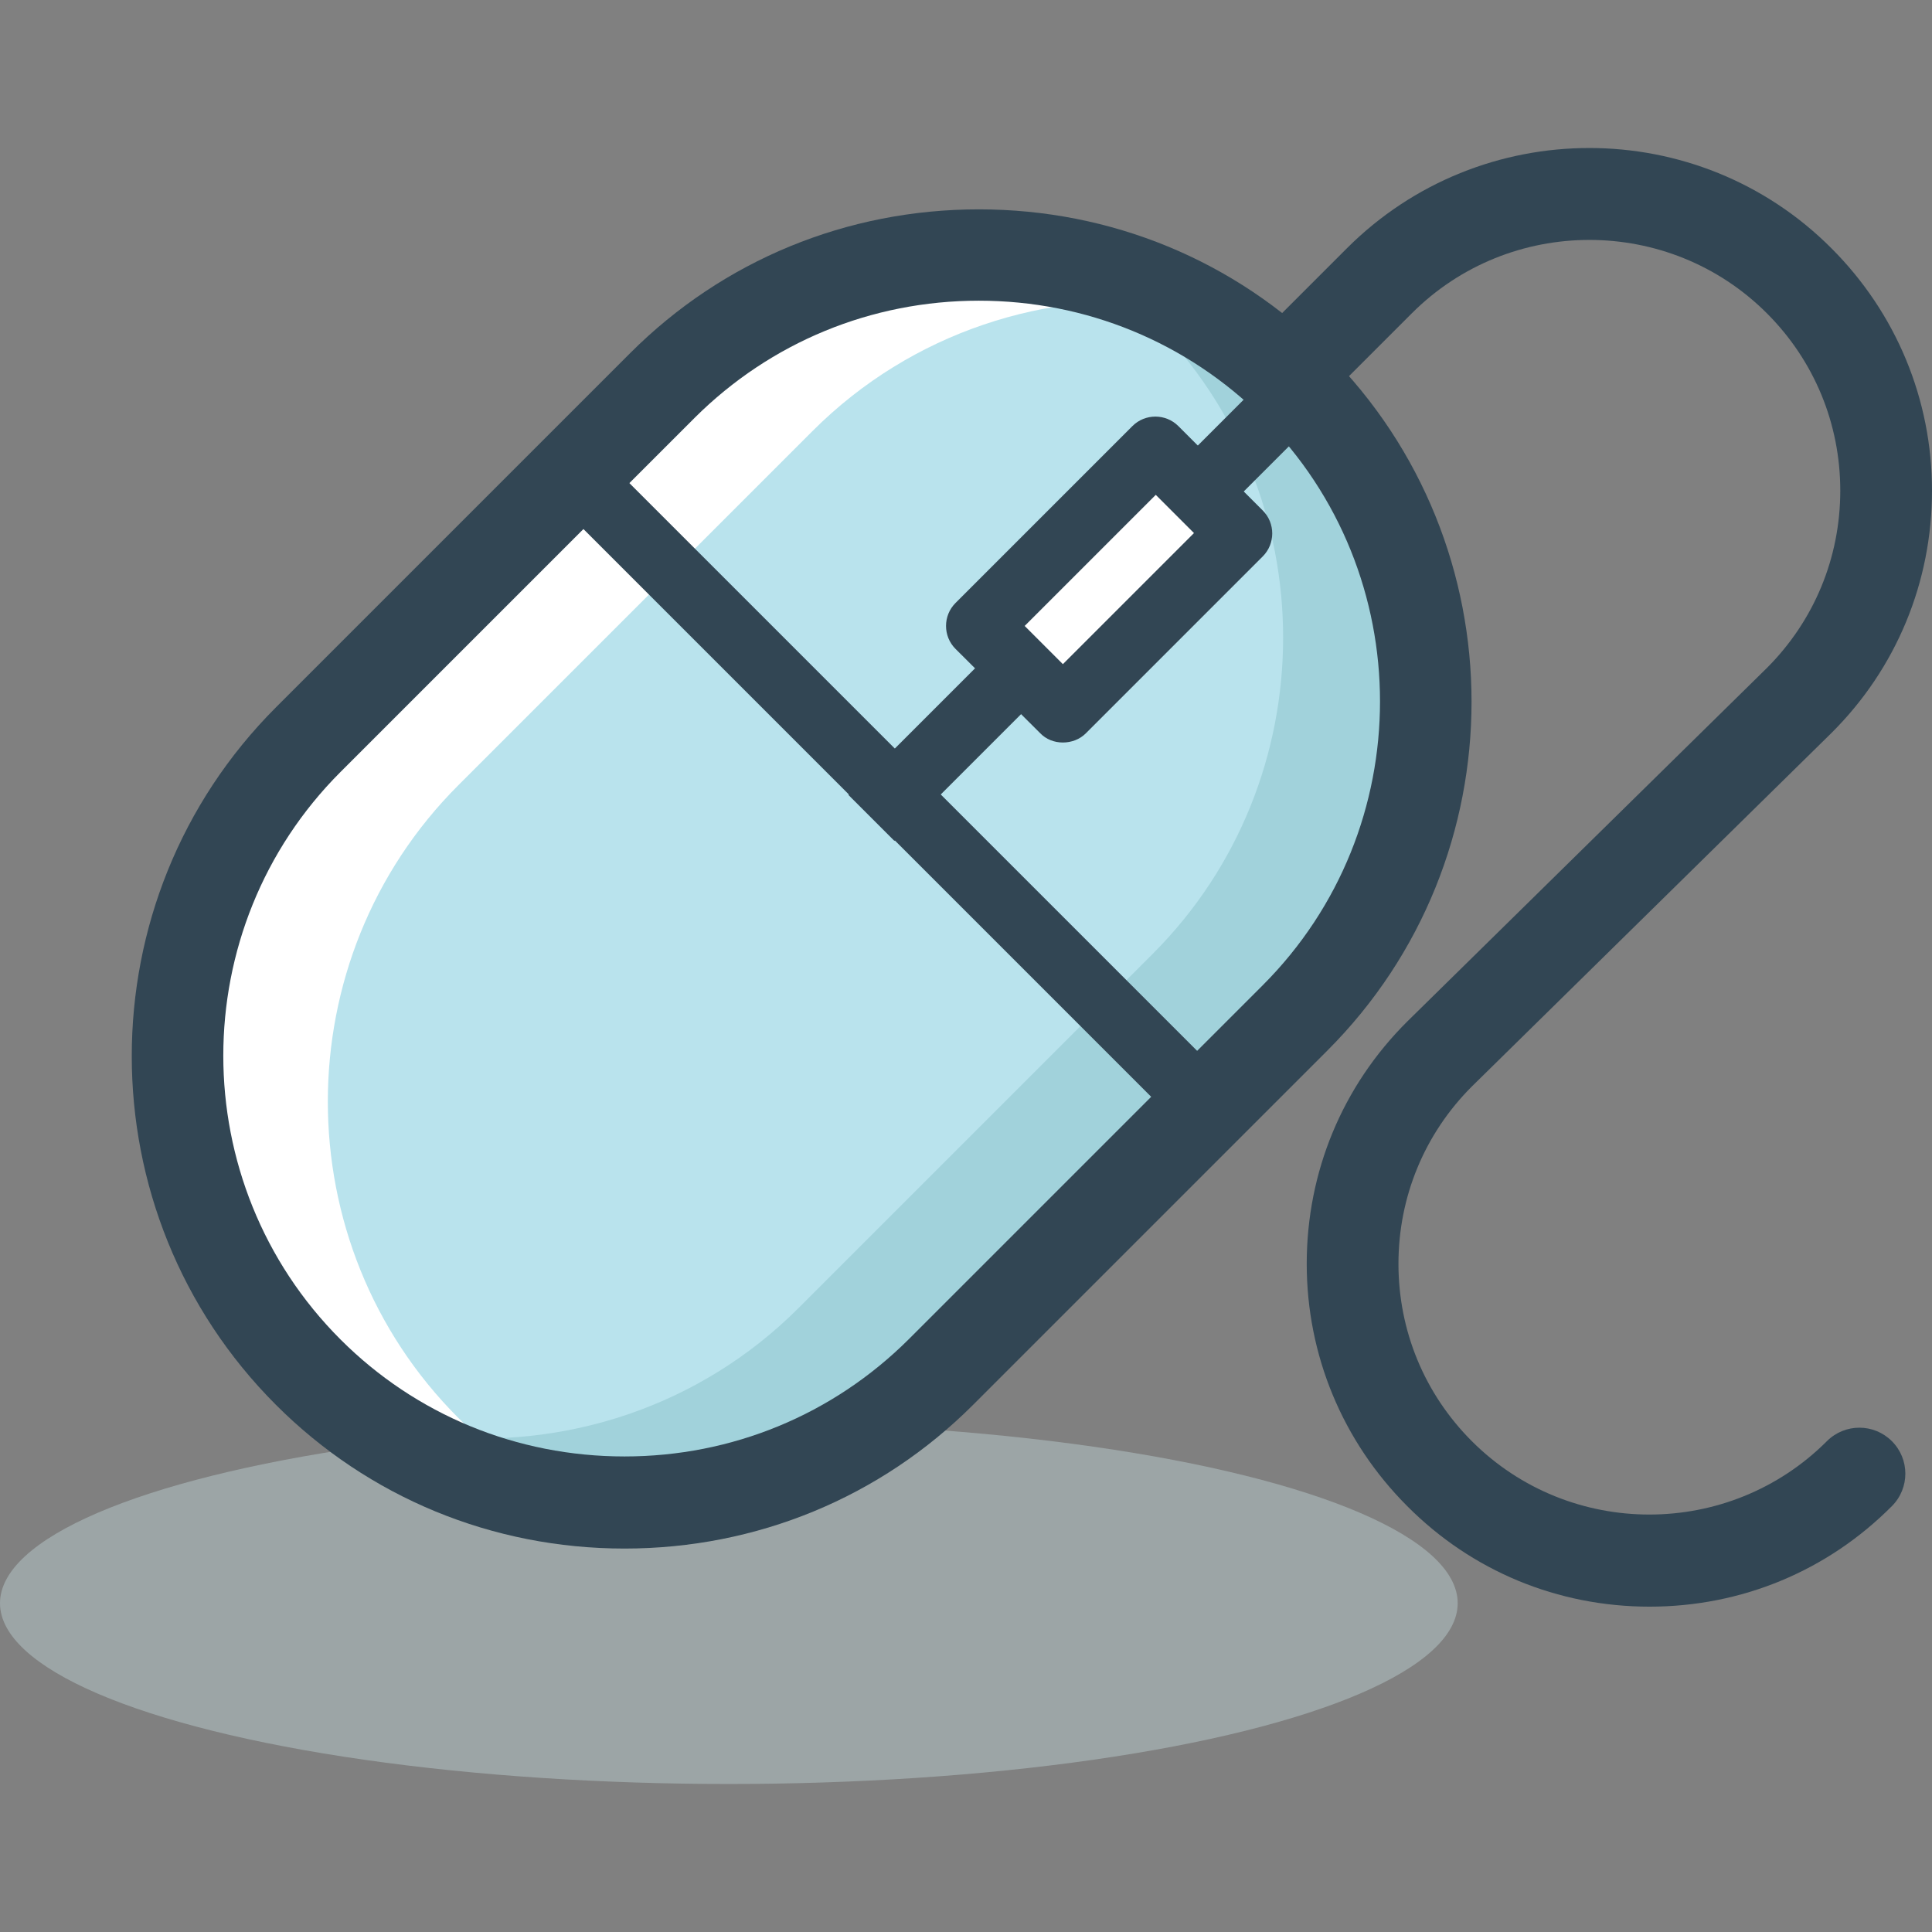
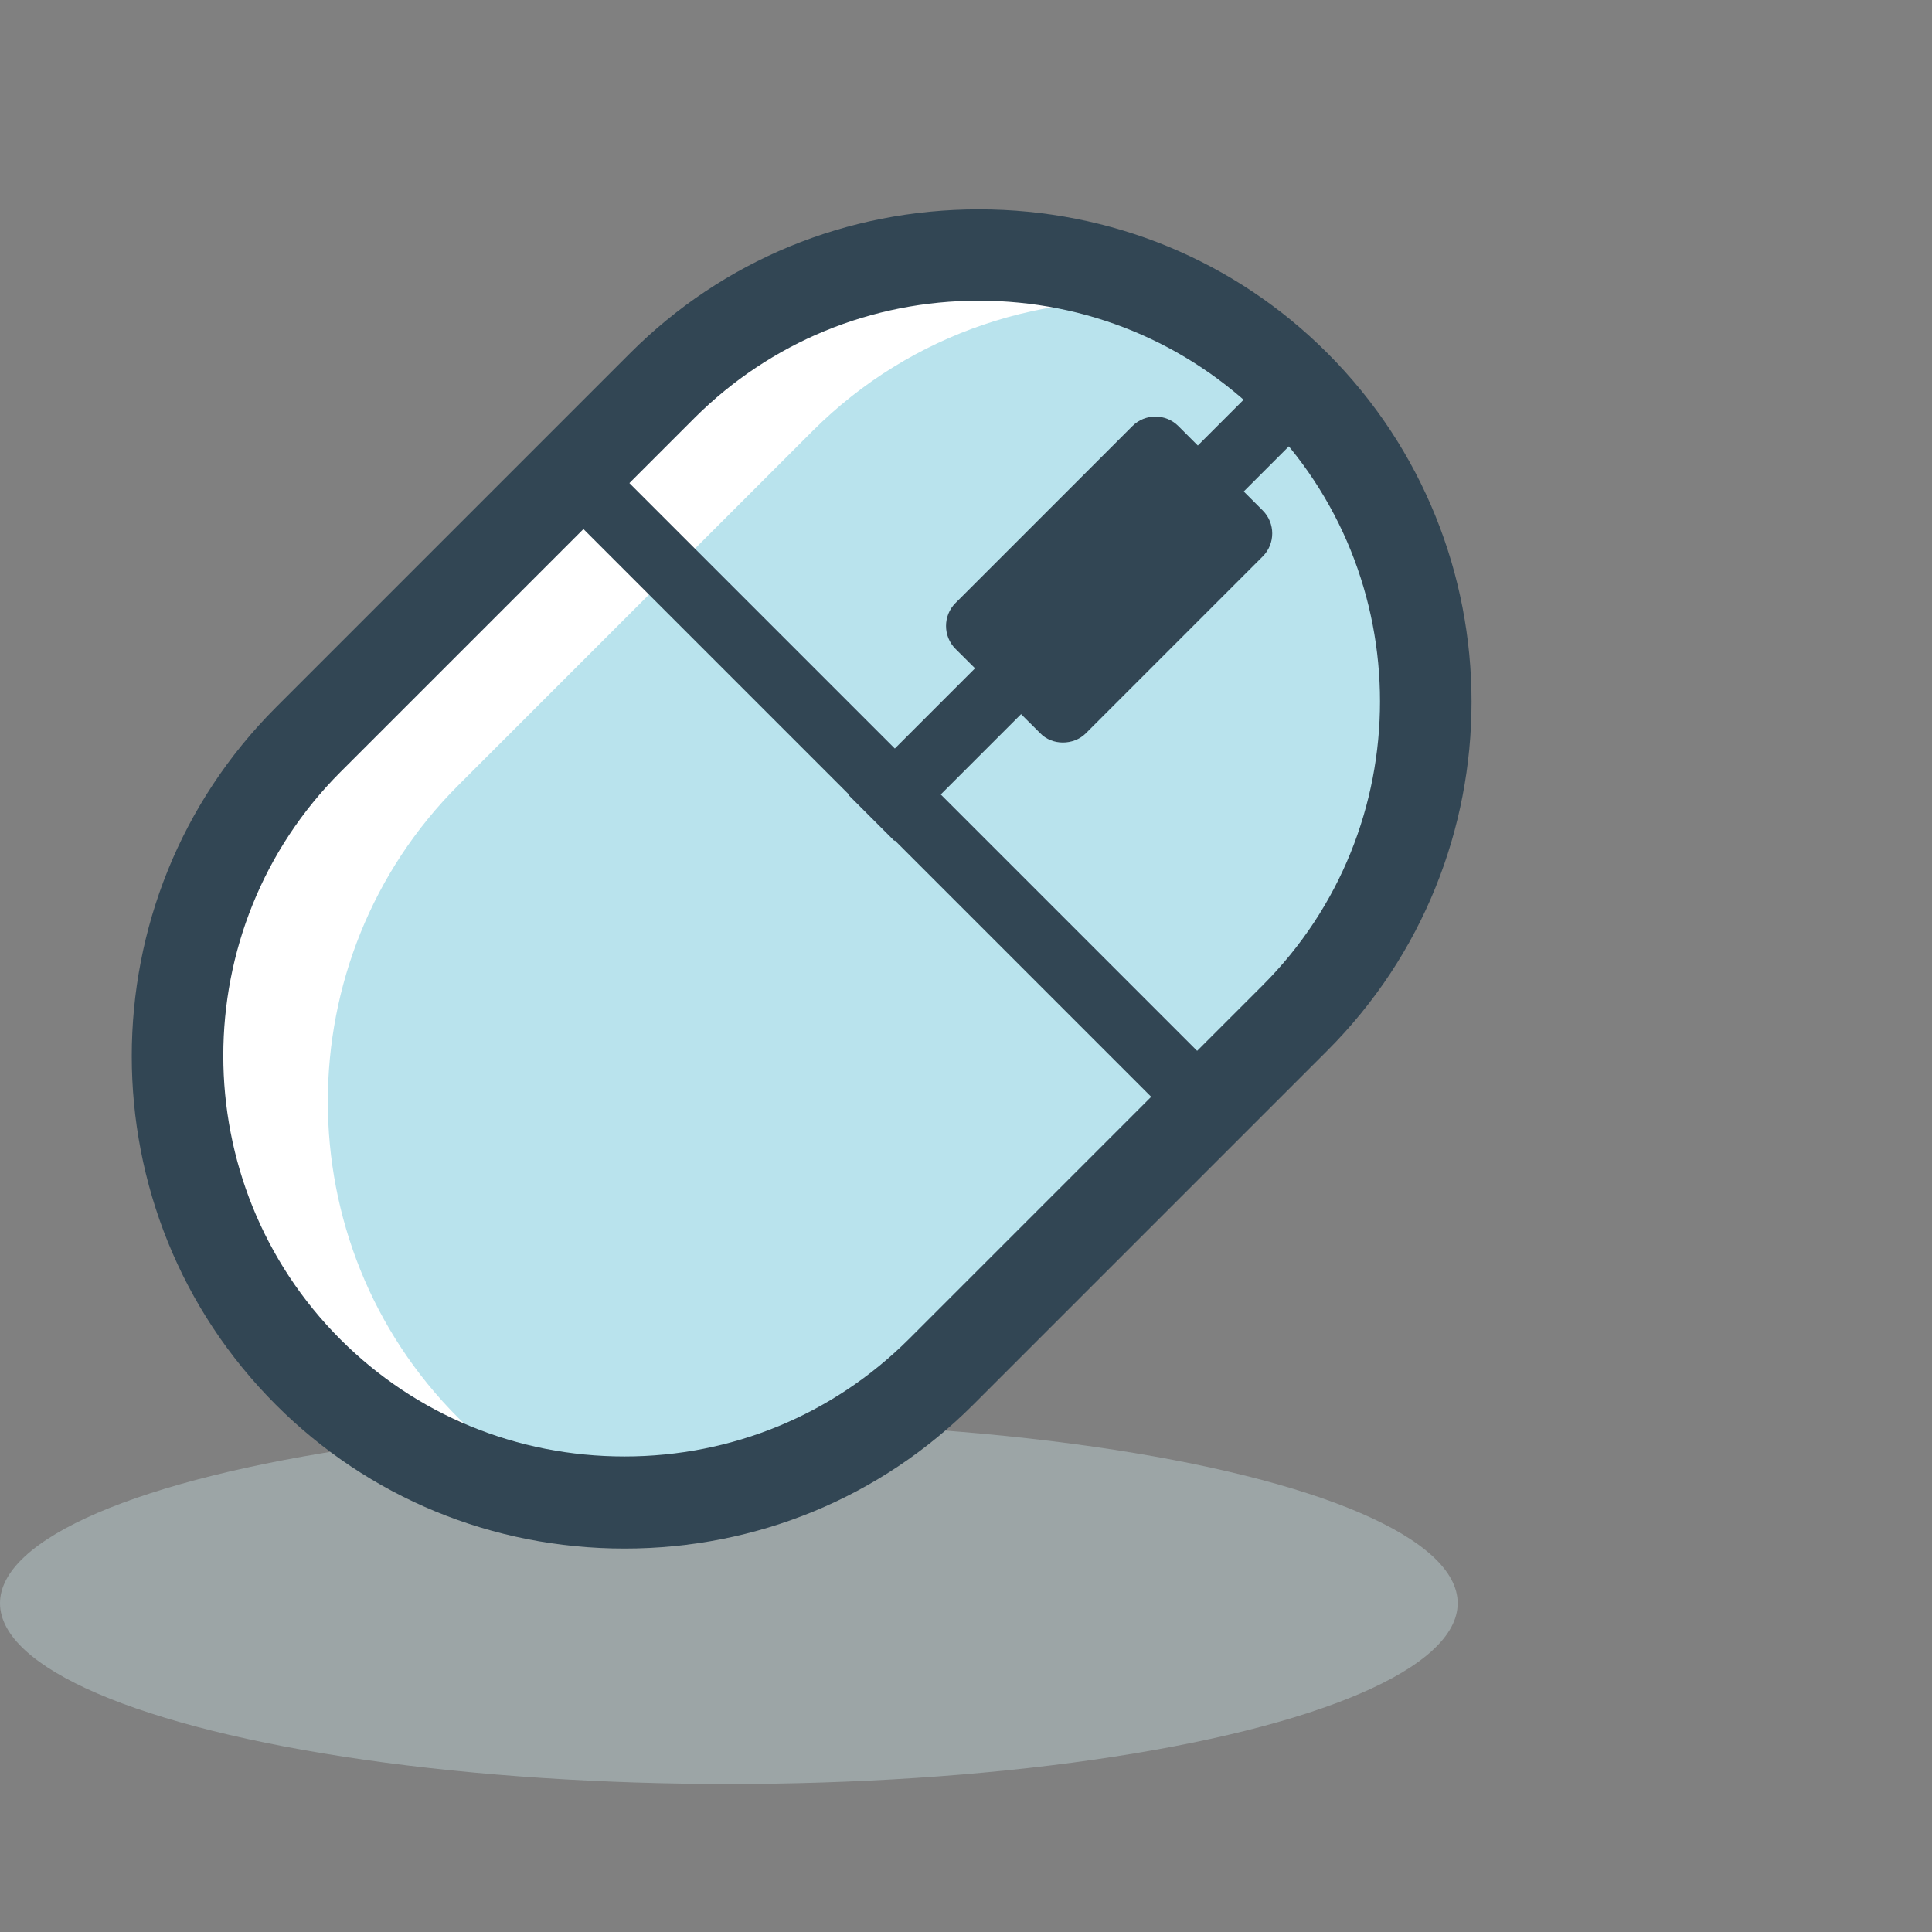
<svg xmlns="http://www.w3.org/2000/svg" version="1.1" id="Layer_1" x="0px" y="0px" viewBox="0 0 505.5 505.5" style="enable-background:new 0 0 505.5 505.5;" xml:space="preserve">
  <rect x="0" y="0" width="505.5" height="505.5" fill="#808080" stroke="none" />
  <ellipse style="opacity:0.5;fill:#B8CBCD;enable-background:new    ;" cx="190.7" cy="419.475" rx="190.7" ry="47.3" />
-   <path style="fill:#324654;" d="M431.6,420.375c-24,0-46.5-9.3-63.4-26.3c-16.9-16.9-26.3-39.5-26.3-63.4c0-24,9.3-46.5,26.3-63.4  c0,0,0,0,0.1-0.1l94-92.4c12.4-12.4,19.2-28.9,19.2-46.4s-6.8-34-19.2-46.4c-25.6-25.6-67.3-25.6-92.9,0l-84.9,84.9  c-4.7,4.7-12.3,4.7-17,0s-4.7-12.3,0-17l84.9-84.9c35-35,91.9-35,126.8,0c16.9,16.9,26.3,39.5,26.3,63.4s-9.3,46.5-26.3,63.4  c0,0,0,0-0.1,0.1l-94,92.4c-12.4,12.4-19.2,28.9-19.2,46.4s6.8,34,19.2,46.4c25.6,25.6,67.3,25.6,92.9,0c4.7-4.7,12.3-4.7,17,0  s4.7,12.3,0,17C478.1,411.075,455.6,420.375,431.6,420.375z" />
  <path style="fill:#B9E3ED;" d="M80.7,358.975L80.7,358.975c-45.5-45.5-45.5-120,0-165.5l92.7-92.7c45.5-45.5,120-45.5,165.5,0l0,0  c45.5,45.5,45.5,120,0,165.5l-92.8,92.7C200.6,404.475,126.2,404.475,80.7,358.975z" />
  <path style="fill:#FFFFFF;" d="M149.4,392.375c-10.6-5.4-20.6-12.5-29.5-21.4l0,0c-45.5-45.5-45.5-120,0-165.5l92.7-92.7  c26-26,61.5-37.1,95.6-33.4c-44-22.3-99.4-15.2-136,21.4l-92.7,92.7c-45.5,45.6-45.5,120,0,165.5l0,0  C99,378.475,123.8,389.675,149.4,392.375z" />
-   <path style="fill:#A1D2DB;" d="M272.1,62.675c10.6,5.4,20.6,12.5,29.5,21.4l0,0c45.5,45.5,45.5,120,0,165.5l-92.7,92.7  c-26,26-61.5,37.1-95.6,33.4c44,22.4,99.4,15.2,136-21.4l92.7-92.7c45.5-45.5,45.5-120,0-165.5l0,0  C322.5,76.575,297.7,65.475,272.1,62.675z" />
  <g>
    <path style="fill:#324654;" d="M163.4,405.175c-34.6,0-67-13.4-91.2-37.6c-50.3-50.3-50.3-132.2,0-182.5l92.7-92.7   c24.3-24.3,56.7-37.6,91.2-37.6c34.6,0,67,13.4,91.2,37.6c50.3,50.3,50.3,132.2,0,182.5l-92.7,92.7   C230.4,391.775,198,405.175,163.4,405.175z M256.1,78.675c-28.1,0-54.5,10.9-74.3,30.6l-92.7,92.7c-40.9,40.9-40.9,107.6,0,148.5   c19.7,19.7,46.1,30.6,74.3,30.6c28.1,0,54.5-10.9,74.3-30.6l92.7-92.7c40.9-40.9,40.9-107.6,0-148.5   C310.6,89.575,284.2,78.675,256.1,78.675z" />
    <rect x="278.446" y="71.591" transform="matrix(-0.707 -0.707 0.707 -0.707 380.252 467.486)" style="fill:#324654;" width="17" height="166.798" />
    <rect x="112.116" y="199.319" transform="matrix(-0.707 -0.707 0.707 -0.707 252.709 520.314)" style="fill:#324654;" width="243.998" height="17" />
  </g>
-   <rect x="257.501" y="136.033" transform="matrix(0.707 -0.707 0.707 0.707 -22.208 249.651)" style="fill:#FFFFFF;" width="65.499" height="31.2" />
-   <path style="fill:#324654;" d="M278.1,194.275c-2.2,0-4.4-0.8-6-2.5l-22.1-22c-3.3-3.3-3.3-8.7,0-12l46.3-46.3c3.3-3.3,8.7-3.3,12,0  l22.1,22.1c3.3,3.3,3.3,8.7,0,12l-46.3,46.3C282.5,193.475,280.3,194.275,278.1,194.275z M268.1,163.775l10,10l34.3-34.3l-10-10  L268.1,163.775z" />
+   <path style="fill:#324654;" d="M278.1,194.275c-2.2,0-4.4-0.8-6-2.5l-22.1-22c-3.3-3.3-3.3-8.7,0-12l46.3-46.3c3.3-3.3,8.7-3.3,12,0  l22.1,22.1c3.3,3.3,3.3,8.7,0,12l-46.3,46.3C282.5,193.475,280.3,194.275,278.1,194.275z M268.1,163.775l10,10l-10-10  L268.1,163.775z" />
  <g>
</g>
  <g>
</g>
  <g>
</g>
  <g>
</g>
  <g>
</g>
  <g>
</g>
  <g>
</g>
  <g>
</g>
  <g>
</g>
  <g>
</g>
  <g>
</g>
  <g>
</g>
  <g>
</g>
  <g>
</g>
  <g>
</g>
</svg>